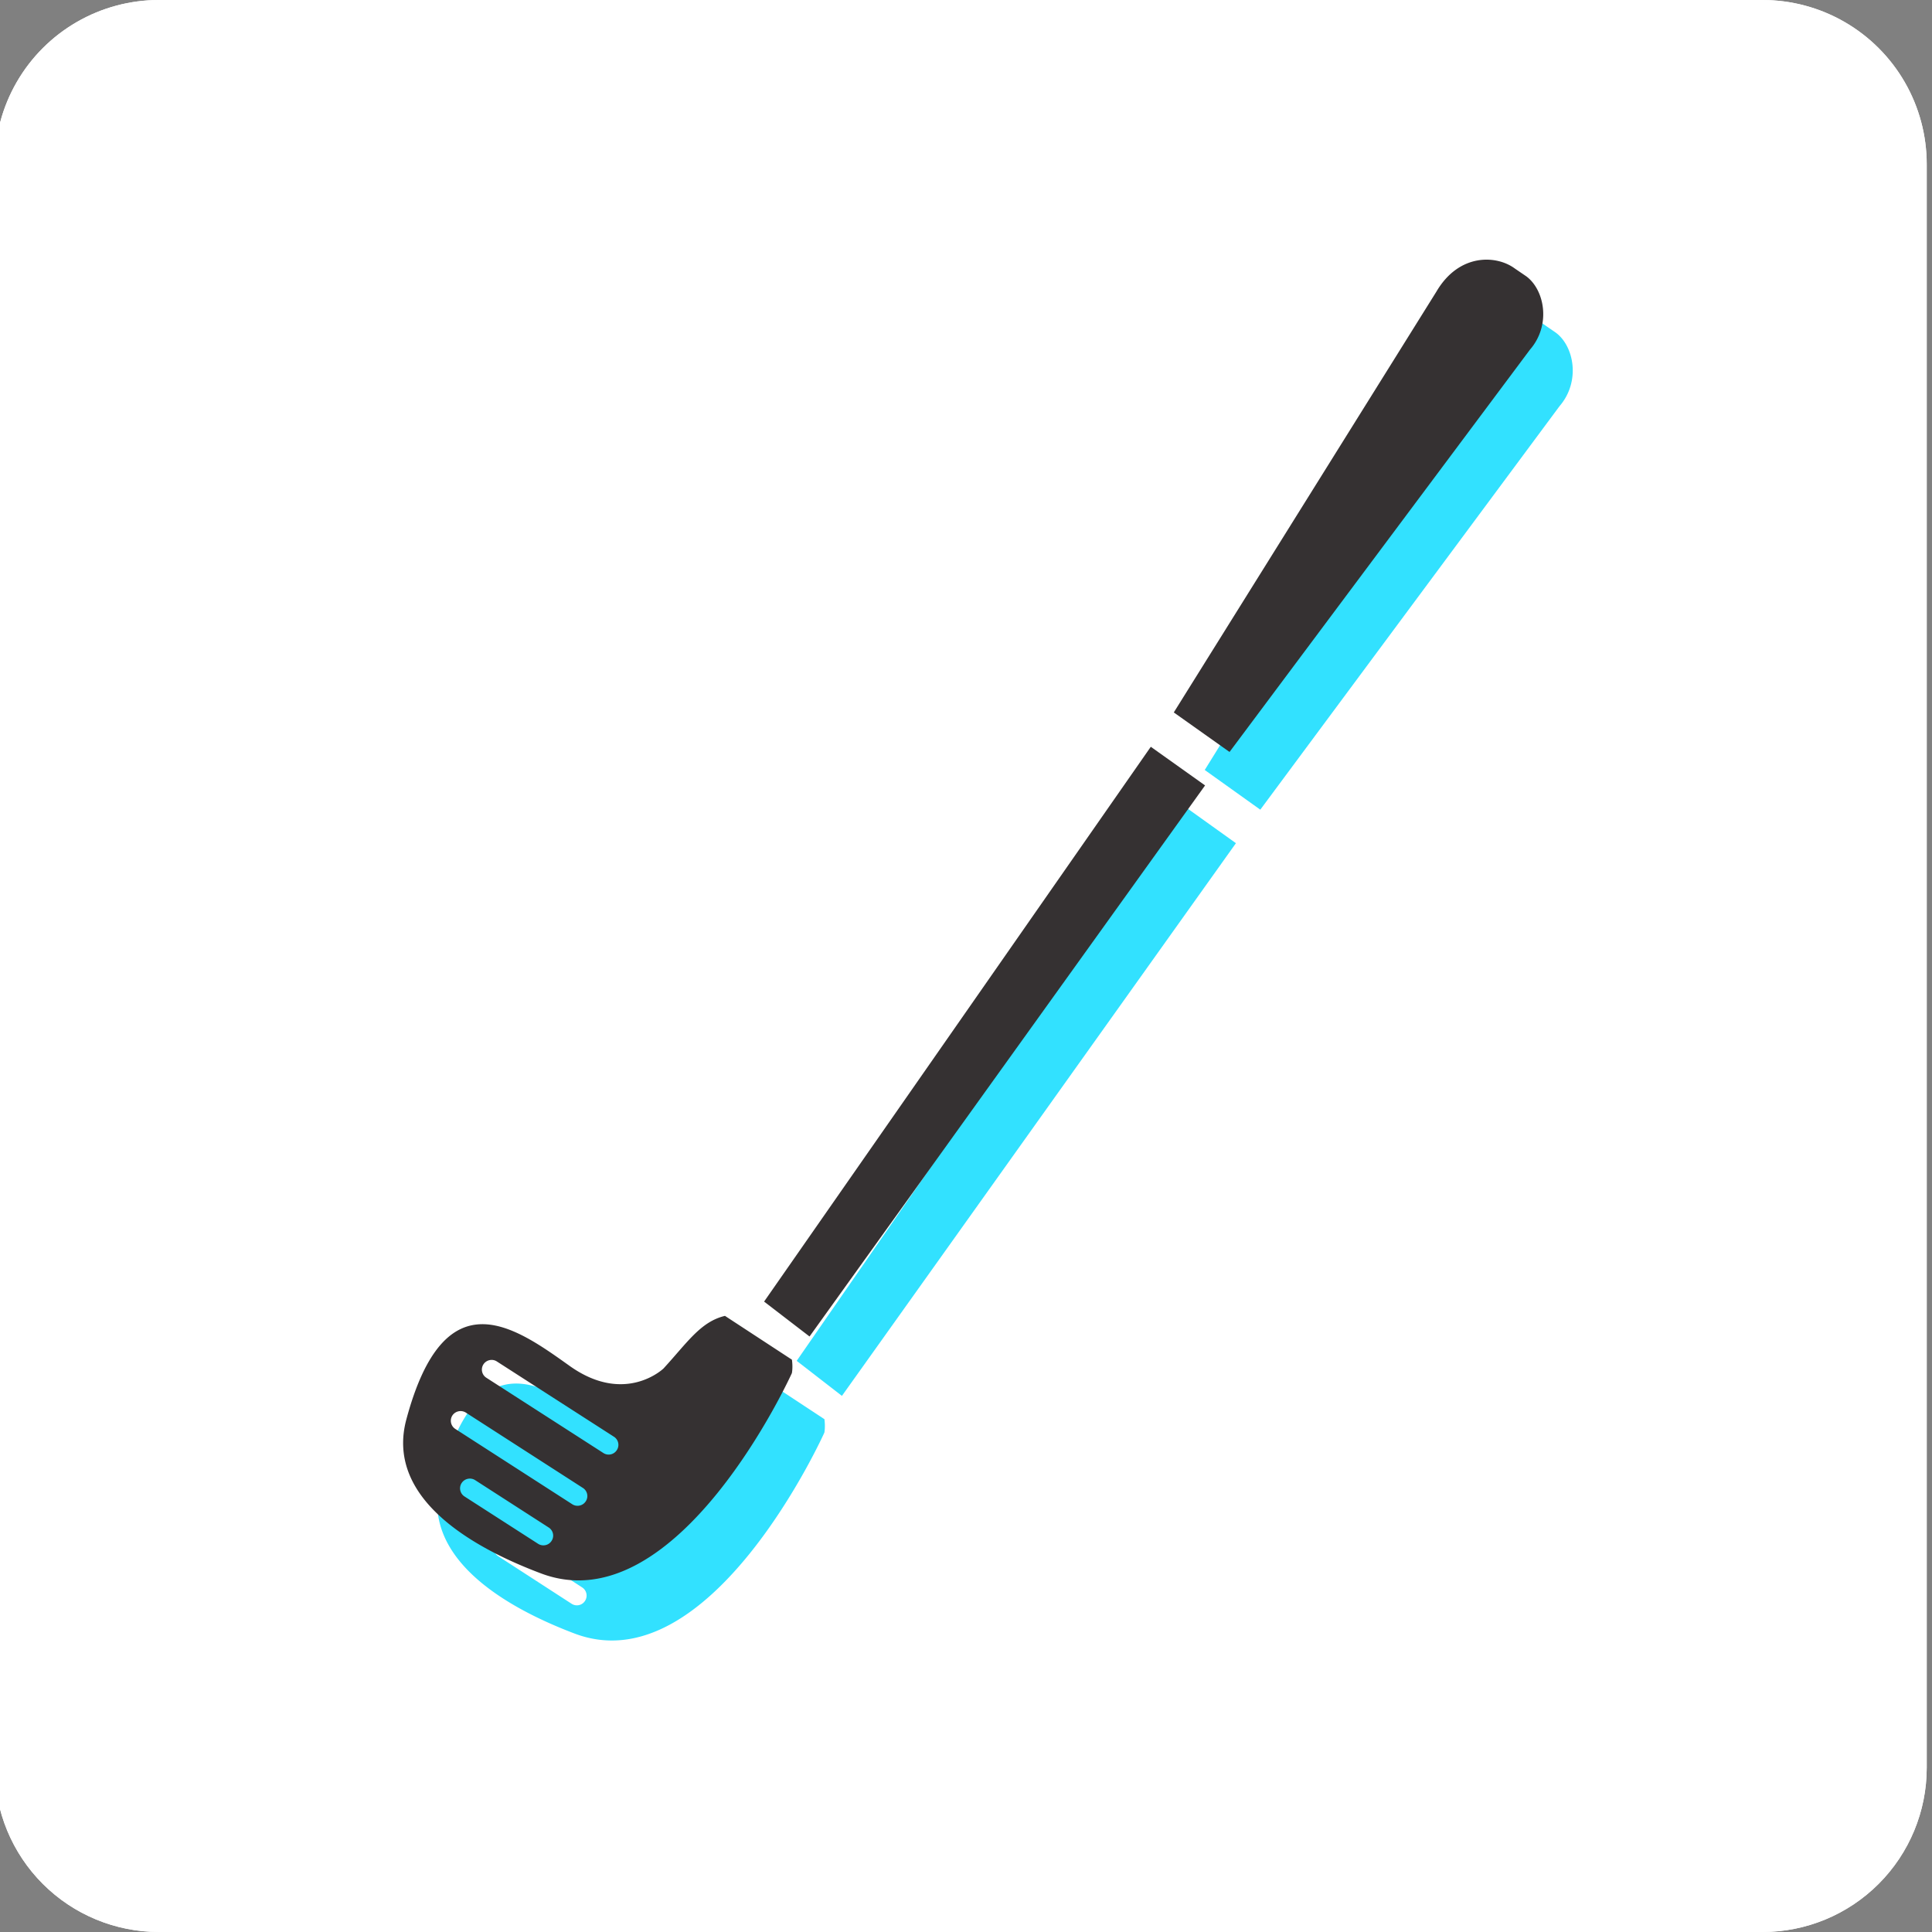
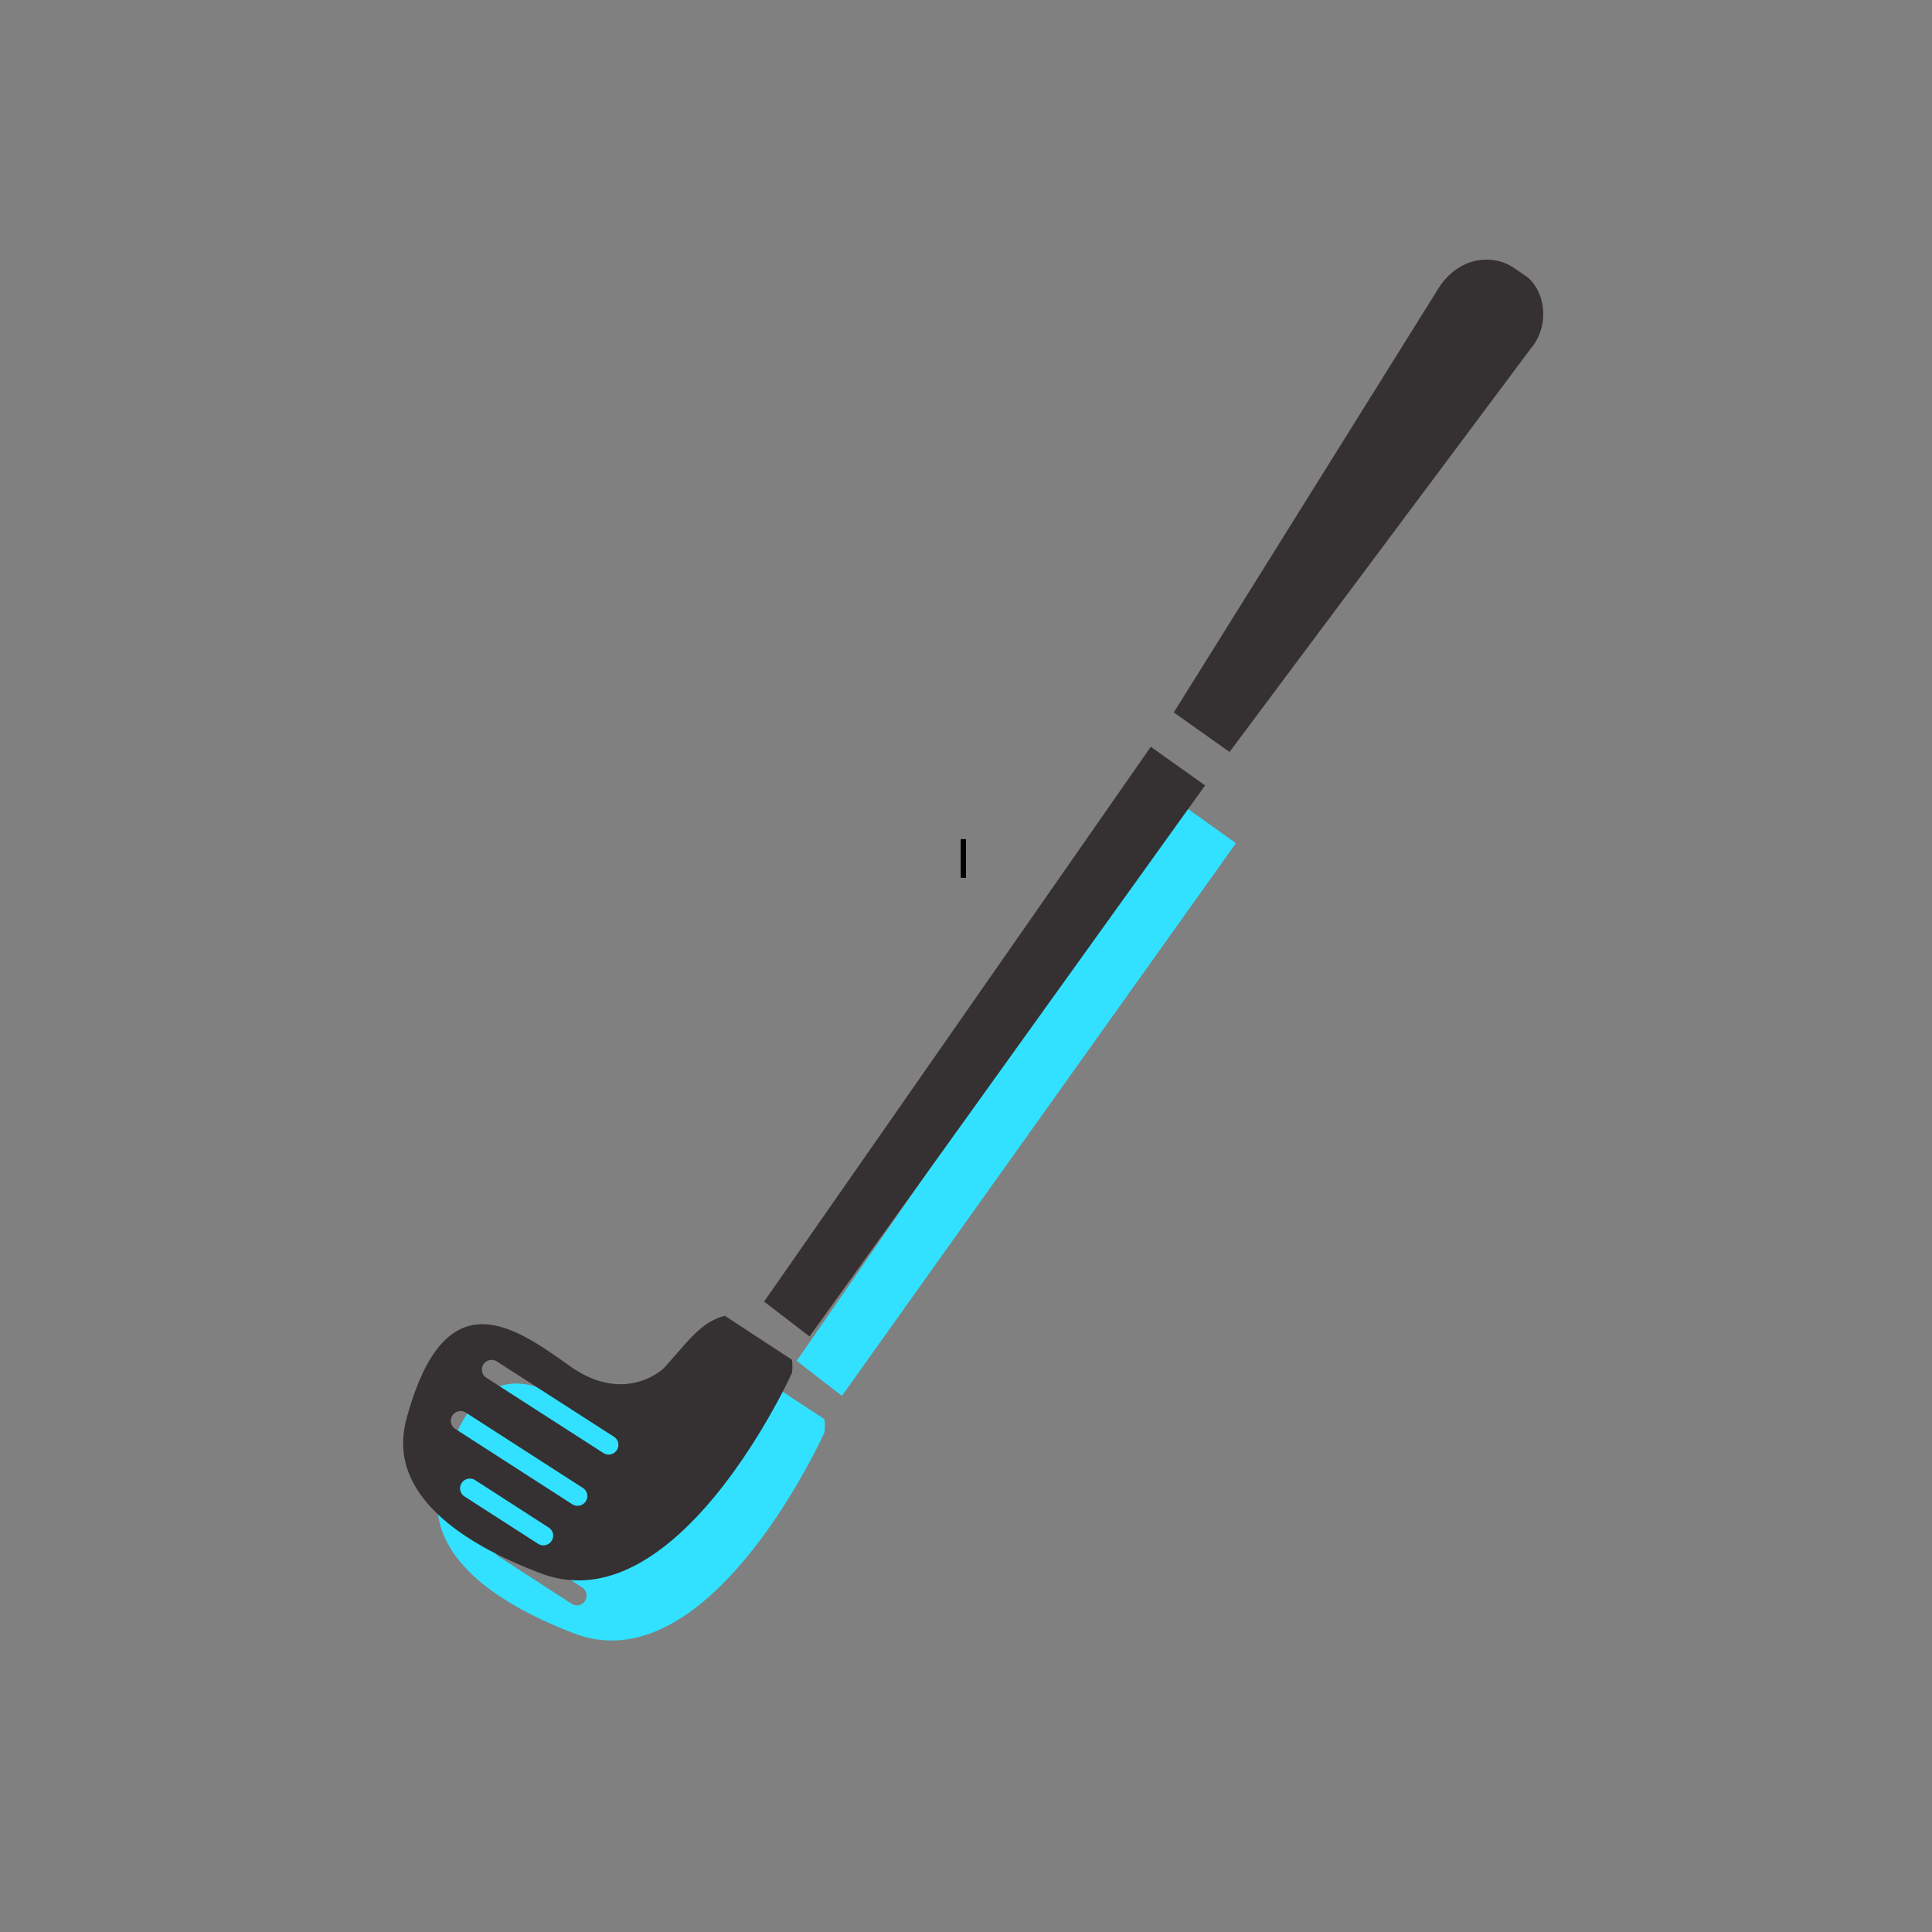
<svg xmlns="http://www.w3.org/2000/svg" width="200" height="200" version="1.0" viewBox="0 0 150 150">
  <rect x="0" y="0" width="150" height="150" fill="#808080" stroke="none" />
  <defs>
    <clipPath id="a">
-       <path d="M0 0h149.59v150H0Zm0 0" />
-     </clipPath>
+       </clipPath>
    <clipPath id="b">
-       <path d="M12.34 0h124.5a12.749 12.749 0 0 1 12.75 12.75v124.5A12.75 12.75 0 0 1 136.84 150H12.34A12.75 12.75 0 0 1-.41 137.25V12.75A12.749 12.749 0 0 1 12.34 0m0 0" />
-     </clipPath>
+       </clipPath>
    <clipPath id="c">
-       <path d="M93 24.016h30V63H93Zm0 0" />
-     </clipPath>
+       </clipPath>
  </defs>
  <path fill="none" stroke="#000" stroke-width="3" d="M74.59 66.652H75" />
  <g clip-path="url(#a)">
    <g clip-path="url(#b)">
      <path fill="#fff" d="M-.41 0h150v150h-150Zm0 0" />
      <path fill="none" stroke="#fff" stroke-width="3" d="M12.34 0h124.5a12.749 12.749 0 0 1 12.75 12.75v124.5A12.75 12.75 0 0 1 136.84 150H12.34A12.75 12.75 0 0 1-.41 137.25V12.75A12.749 12.749 0 0 1 12.34 0Zm0 0" />
    </g>
  </g>
  <path fill="#32e1ff" d="M50.469 117.223a.76.76 0 0 1-.633.347.72.72 0 0 1-.41-.125l-9.047-5.86a.754.754 0 1 1 .816-1.266l9.047 5.86c.356.227.45.688.227 1.044m-2.403 3.984a.76.76 0 0 1-1.046.227l-9.043-5.864a.755.755 0 1 1 .82-1.266l9.047 5.86c.347.227.449.695.222 1.043m-2.644 3.082a.74.74 0 0 1-.633.348.75.75 0 0 1-.41-.121l-5.691-3.688a.755.755 0 0 1-.223-1.043.76.76 0 0 1 1.047-.226l5.691 3.691a.753.753 0 0 1 .219 1.04m18.586-14.105-5.18-3.414c-1.89.453-2.91 2.082-4.754 4.097 0 0-2.96 2.875-7.25-.199-4.289-3.078-9.672-6.98-12.633 4.168-1.601 6.012 4.836 9.875 10.422 11.992 10.582 4.004 19.39-15.601 19.39-15.601s.087-.415.005-1.043M91.758 62.46l-29.903 43.196 3.512 2.719 30.59-42.91z" />
  <g clip-path="url(#c)">
-     <path fill="#32e1ff" d="m120.793 25.828-.89-.613c-1.415-1.05-4.313-1.195-6.06 1.808L93.536 59.781l4.313 3.082 23.226-31.32c1.66-1.918 1.137-4.664-.281-5.715" />
-   </g>
+     </g>
  <path fill="#353132" d="M47.89 112.586a.75.75 0 0 1-1.042.227l-9.086-5.844a.75.75 0 0 1-.227-1.043c.23-.348.7-.45 1.047-.219l9.082 5.84a.745.745 0 0 1 .227 1.039m-2.413 3.977a.76.76 0 0 1-1.047.226l-9.082-5.848a.756.756 0 0 1-.227-1.043.767.767 0 0 1 1.055-.218l9.078 5.843a.745.745 0 0 1 .223 1.04m-2.653 3.07a.75.75 0 0 1-.633.347.75.75 0 0 1-.414-.12l-5.715-3.676a.75.75 0 0 1-.222-1.04.763.763 0 0 1 1.05-.226l5.712 3.68a.743.743 0 0 1 .222 1.035m18.66-14.067-5.199-3.402c-1.898.453-2.922 2.074-4.773 4.086 0 0-2.973 2.867-7.278-.195-4.308-3.075-9.71-6.961-12.687 4.152-1.606 5.996 4.855 9.848 10.469 11.957 10.62 3.992 19.464-15.555 19.464-15.555s.09-.414.004-1.043M89.348 57.98l-30.024 43.075 3.528 2.71 30.71-42.785zM118.5 21.453l-.895-.61c-1.421-1.05-4.328-1.195-6.085 1.802L91.133 55.313l4.328 3.07 23.32-31.23c1.664-1.91 1.14-4.65-.281-5.7" />
</svg>